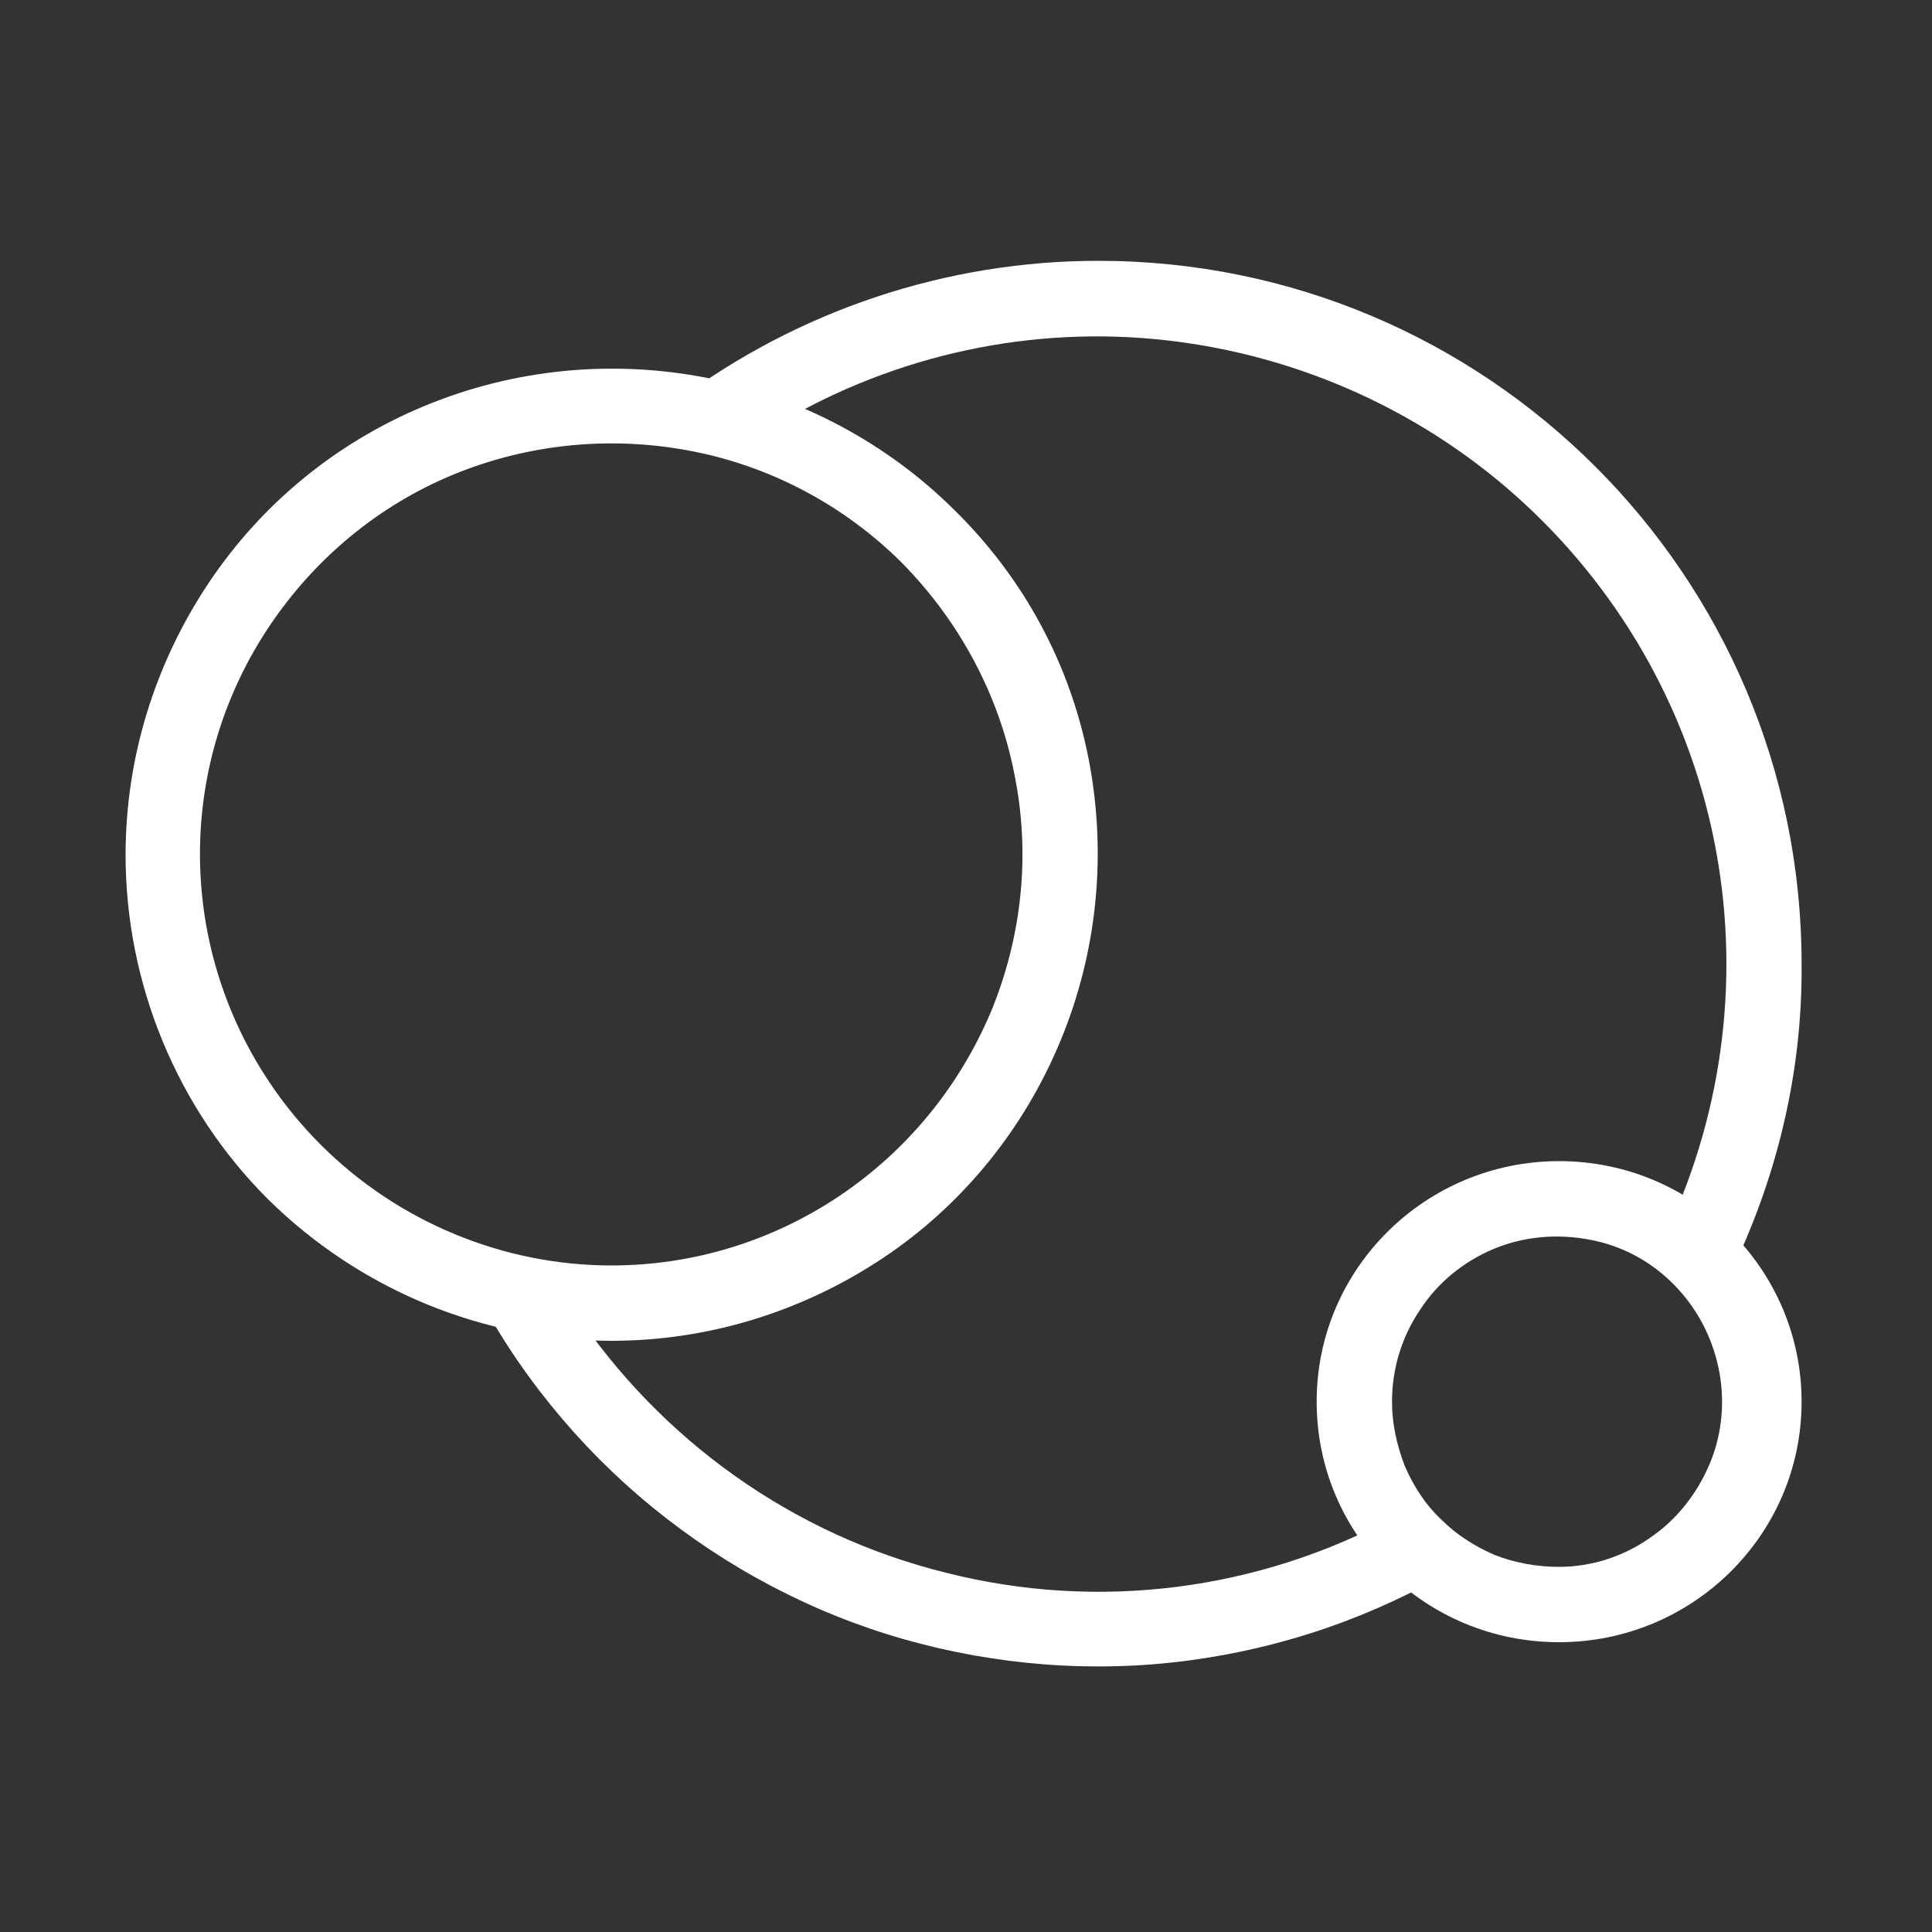
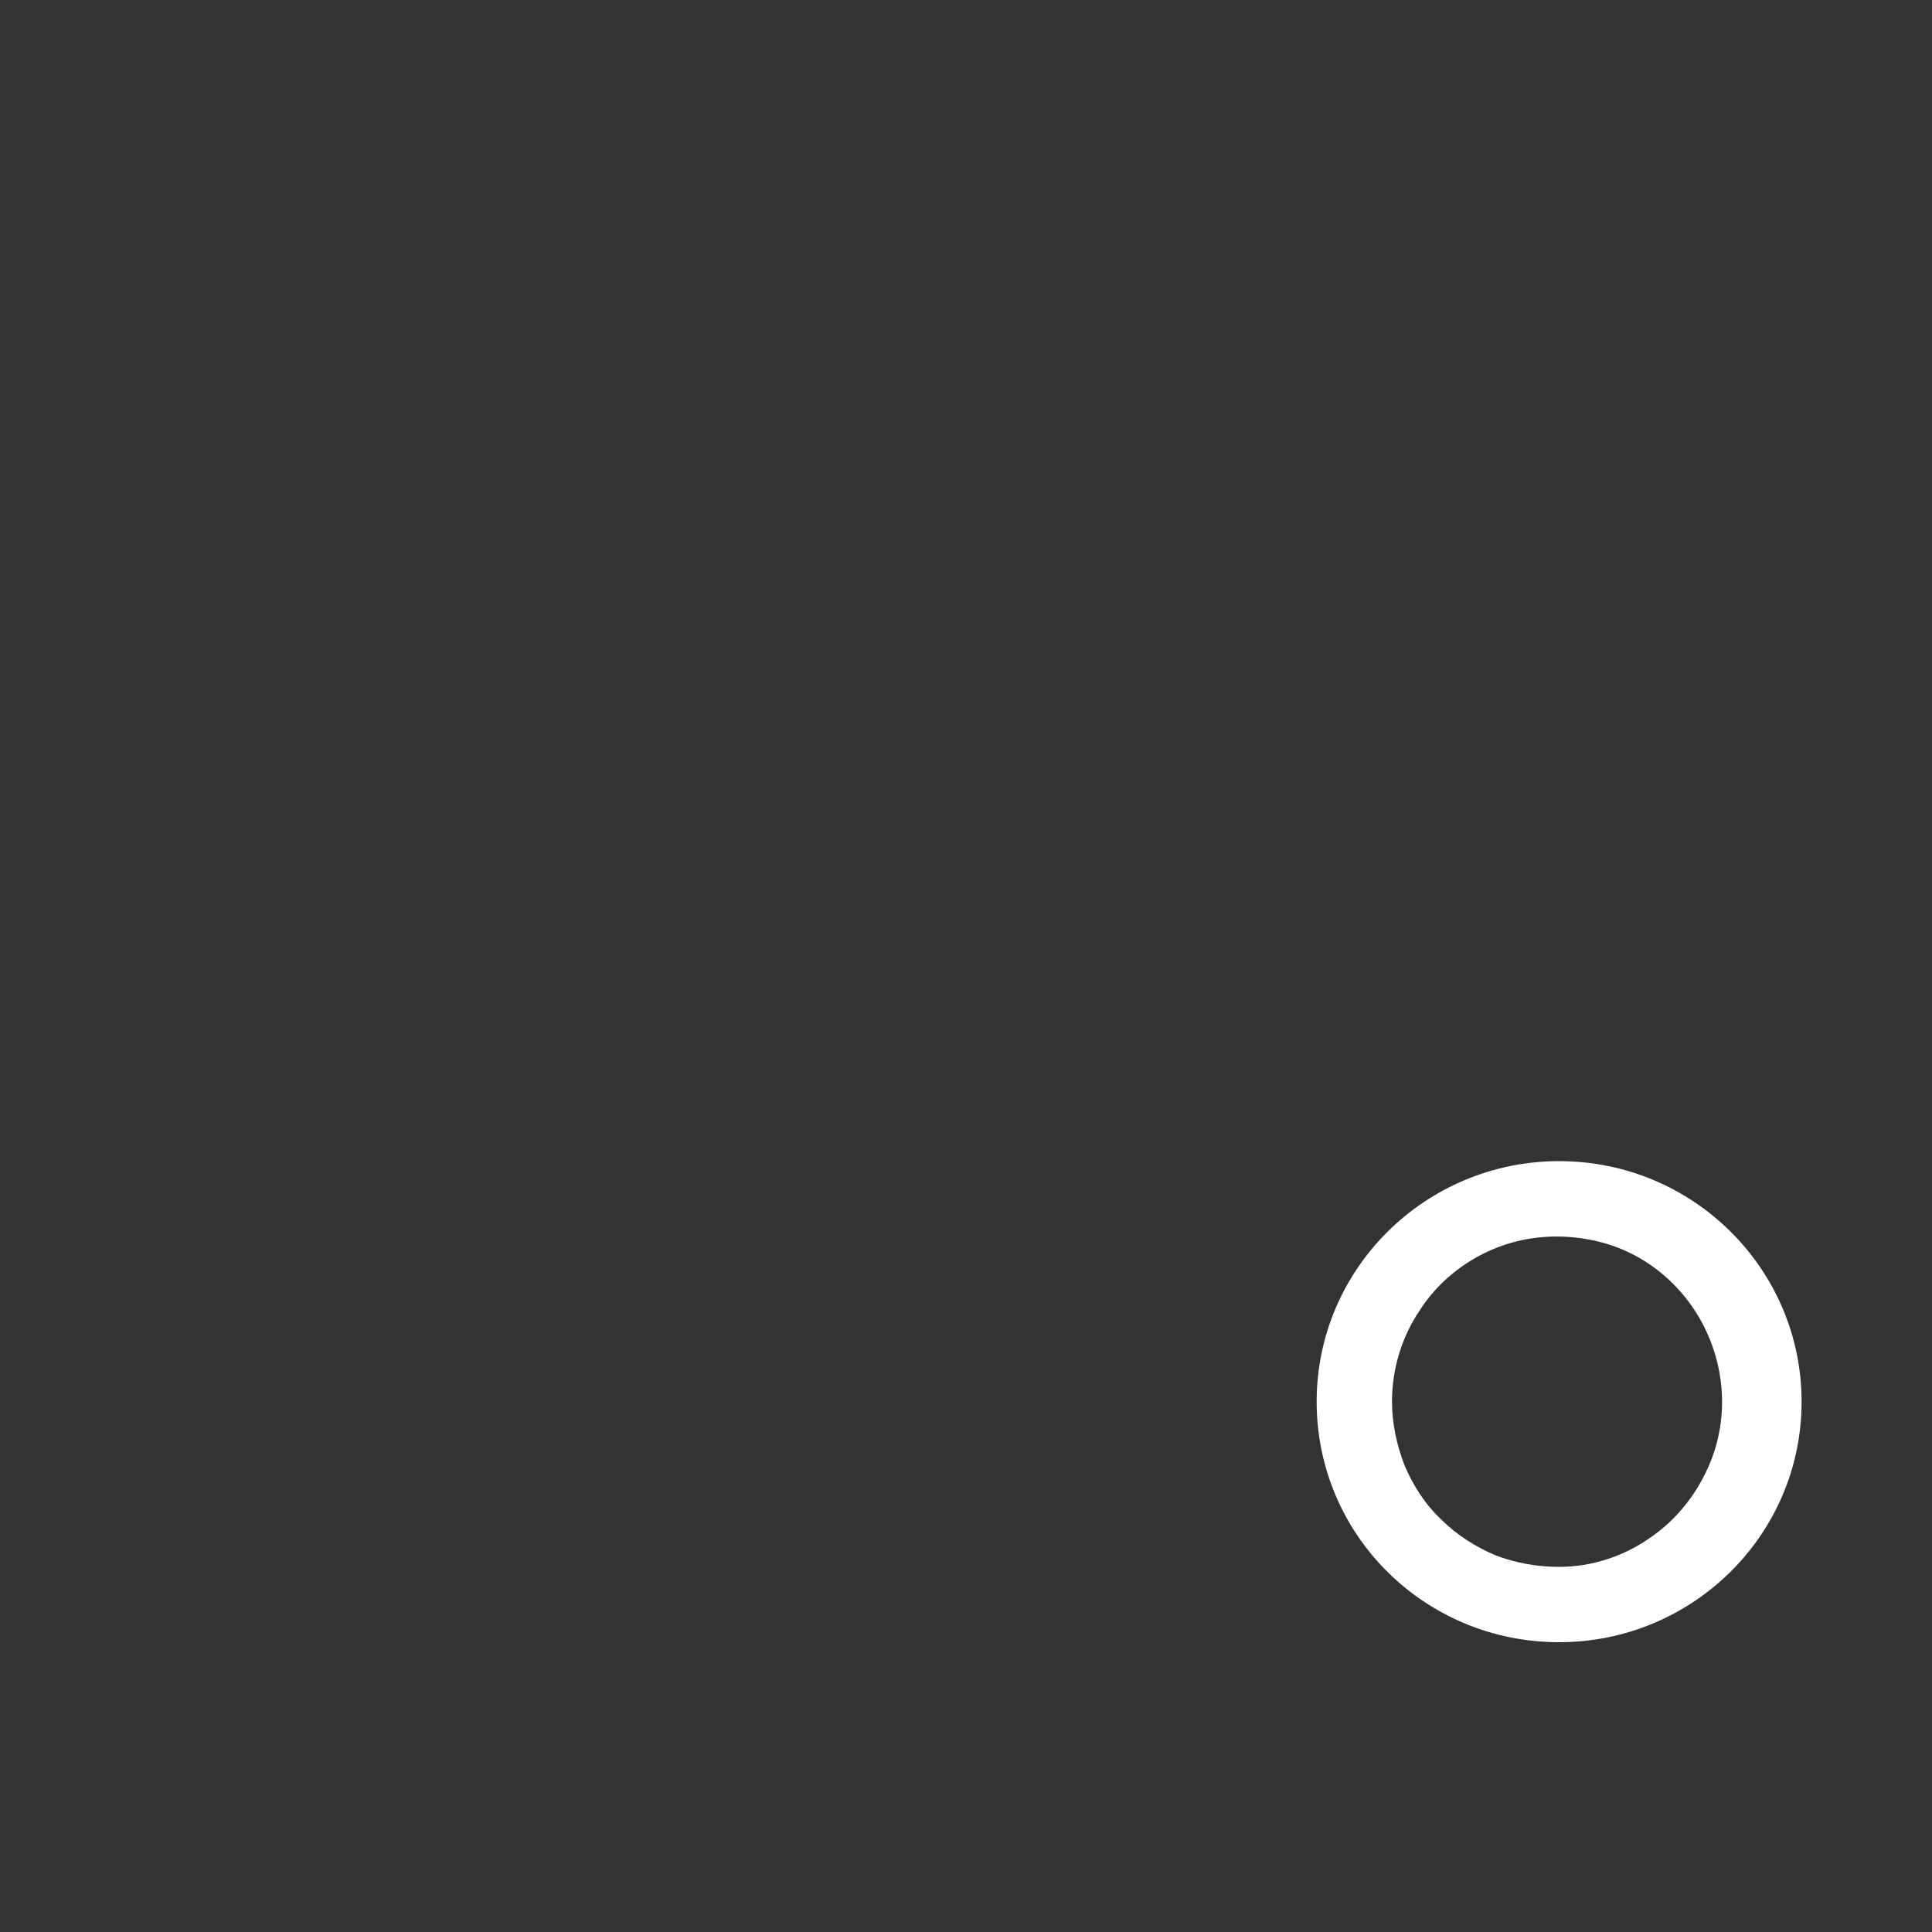
<svg xmlns="http://www.w3.org/2000/svg" version="1.1" id="Слой_1" x="0px" y="0px" viewBox="0 0 200 200" style="enable-background:new 0 0 200 200;">
  <rect x="0" y="0" width="200" height="200" fill="#333333" stroke="none" />
  <style type="text/css">
	.st0{fill-rule:evenodd;clip-rule:evenodd;fill:#FFFFFF;}
</style>
-   <path class="st0" d="M63.3,131c8.4,0,16.6-2.5,23.6-7.2c7-4.7,12.4-11.3,15.7-19.1c3.2-7.8,4.1-16.3,2.4-24.6&#10; c-1.6-8.2-5.7-15.8-11.6-21.8c-5.9-5.9-13.5-10-21.8-11.6c-8.2-1.6-16.8-0.8-24.6,2.4c-7.8,3.2-14.4,8.7-19.1,15.7&#10; c-4.7,7-7.2,15.2-7.2,23.6c0,11.3,4.5,22.1,12.5,30.1C41.2,126.5,52.1,131,63.3,131z M63.3,138.8c10,0,19.7-3,28-8.5&#10; c8.3-5.5,14.7-13.4,18.5-22.6c3.8-9.2,4.8-19.3,2.9-29.1S106,59.9,98.9,52.9c-7-7-16-11.8-25.8-13.8c-9.8-1.9-19.9-0.9-29.1,2.9&#10; S27,52.2,21.5,60.5s-8.5,18-8.5,28c0,13.3,5.3,26.2,14.7,35.6C37.2,133.5,50,138.8,63.3,138.8z" />
  <path class="st0" d="M161.4,162.2c3.4,0,6.7-1.1,9.4-3c2.8-1.9,4.9-4.6,6.2-7.7c1.3-3.1,1.6-6.6,0.9-9.9c-0.7-3.3-2.3-6.3-4.7-8.7&#10; c-2.4-2.4-5.4-4-8.8-4.6c-3.3-0.6-6.7-0.3-9.8,1c-3.1,1.3-5.8,3.5-7.6,6.3c-1.9,2.8-2.9,6.1-2.9,9.5c0,2.3,0.5,4.5,1.3,6.6&#10; c0.9,2.1,2.1,4,3.8,5.6c1.6,1.6,3.5,2.8,5.6,3.7C156.9,161.8,159.1,162.2,161.4,162.2z M161.4,170c13.8,0,25.1-11.1,25.1-24.9&#10; c0-13.7-11.2-24.9-25.1-24.9c-13.8,0-25.1,11.1-25.1,24.9C136.3,158.9,147.5,170,161.4,170z" />
-   <path class="st0" d="M79.7,44.4c11.9-7.3,25.9-10.6,39.8-9.3c13.9,1.3,27.1,7,37.5,16.3c10.4,9.3,17.6,21.7,20.4,35.4&#10; c2.8,13.7,1.1,27.9-4.8,40.6l6.2,4.4l0.1,0.5c5-10.1,7.7-21.2,7.6-32.5c0-40.2-32.6-72.8-72.8-72.8c-15.7,0-31,5.1-43.6,14.5h3.1&#10; L79.7,44.4z" />
-   <path class="st0" d="M144.6,156.9c-14.3,7.8-31,9.9-46.7,5.9c-15.8-3.9-29.5-13.7-38.5-27.2l-6.2-0.6l-4.3-2&#10; c4.5,8.8,10.9,16.7,18.6,23c7.7,6.3,16.6,11,26.1,13.7s19.6,3.5,29.4,2.2c9.9-1.3,19.4-4.6,27.9-9.7L144.6,156.9z" />
</svg>